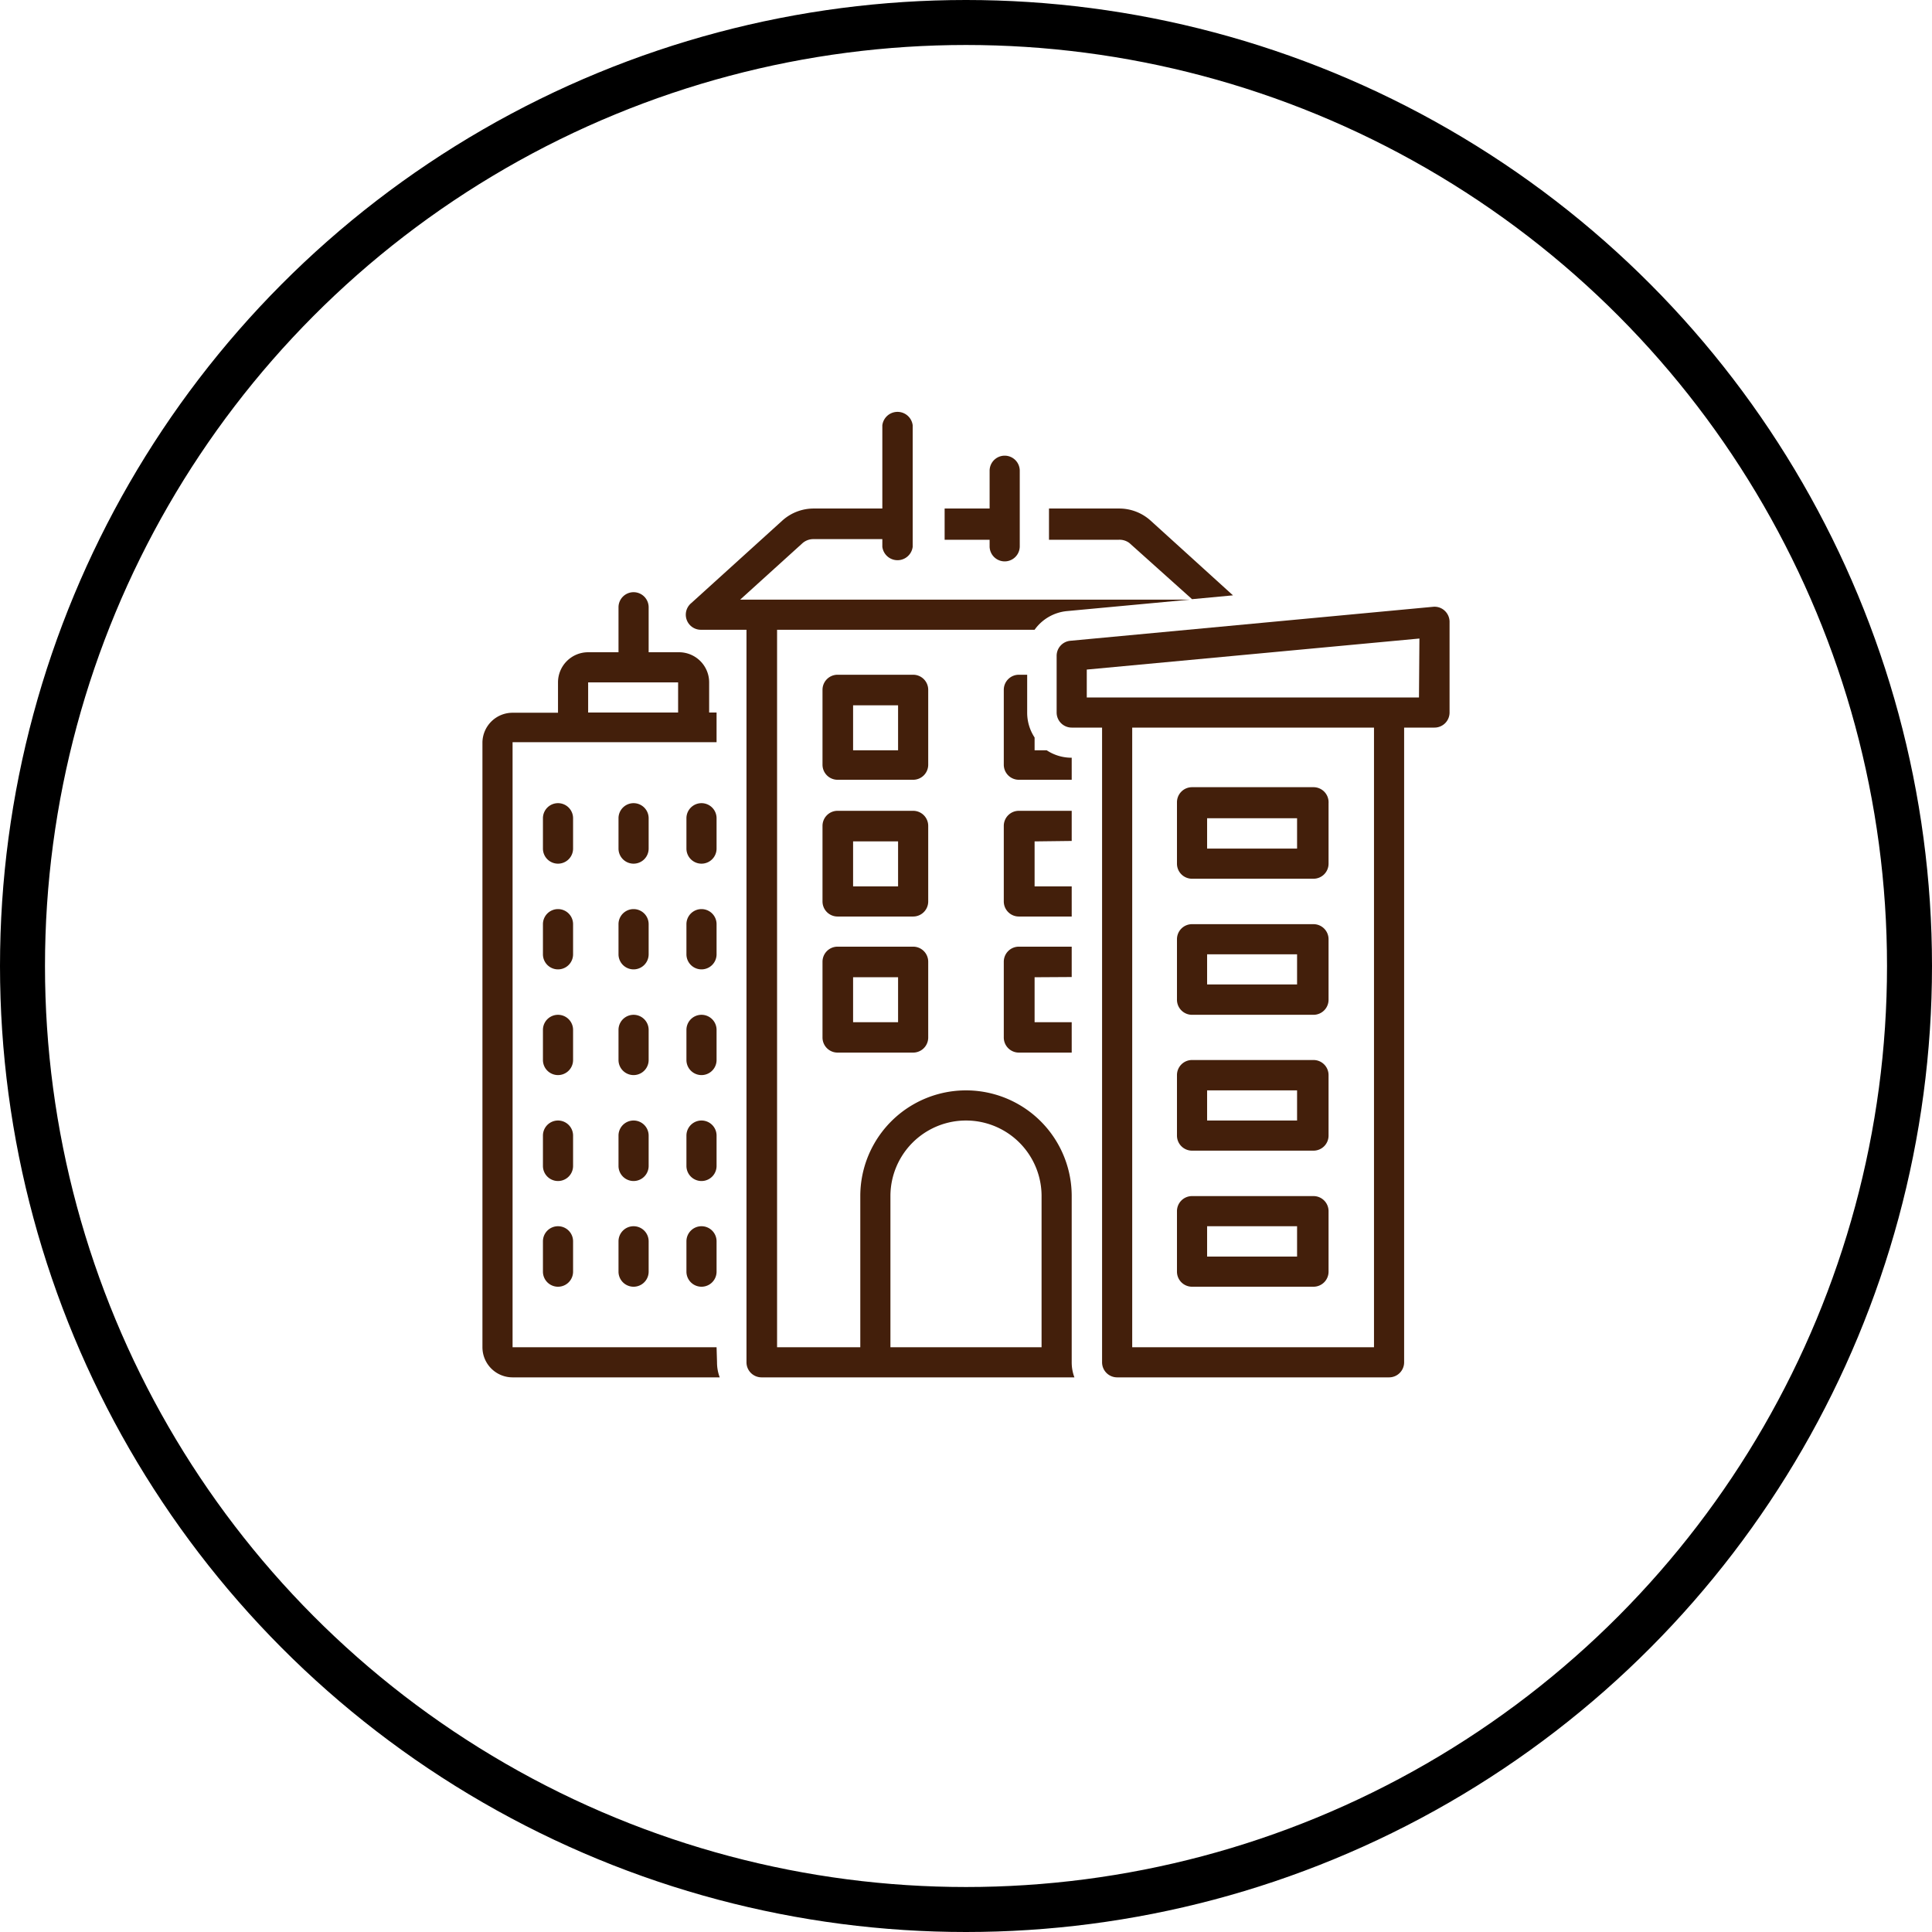
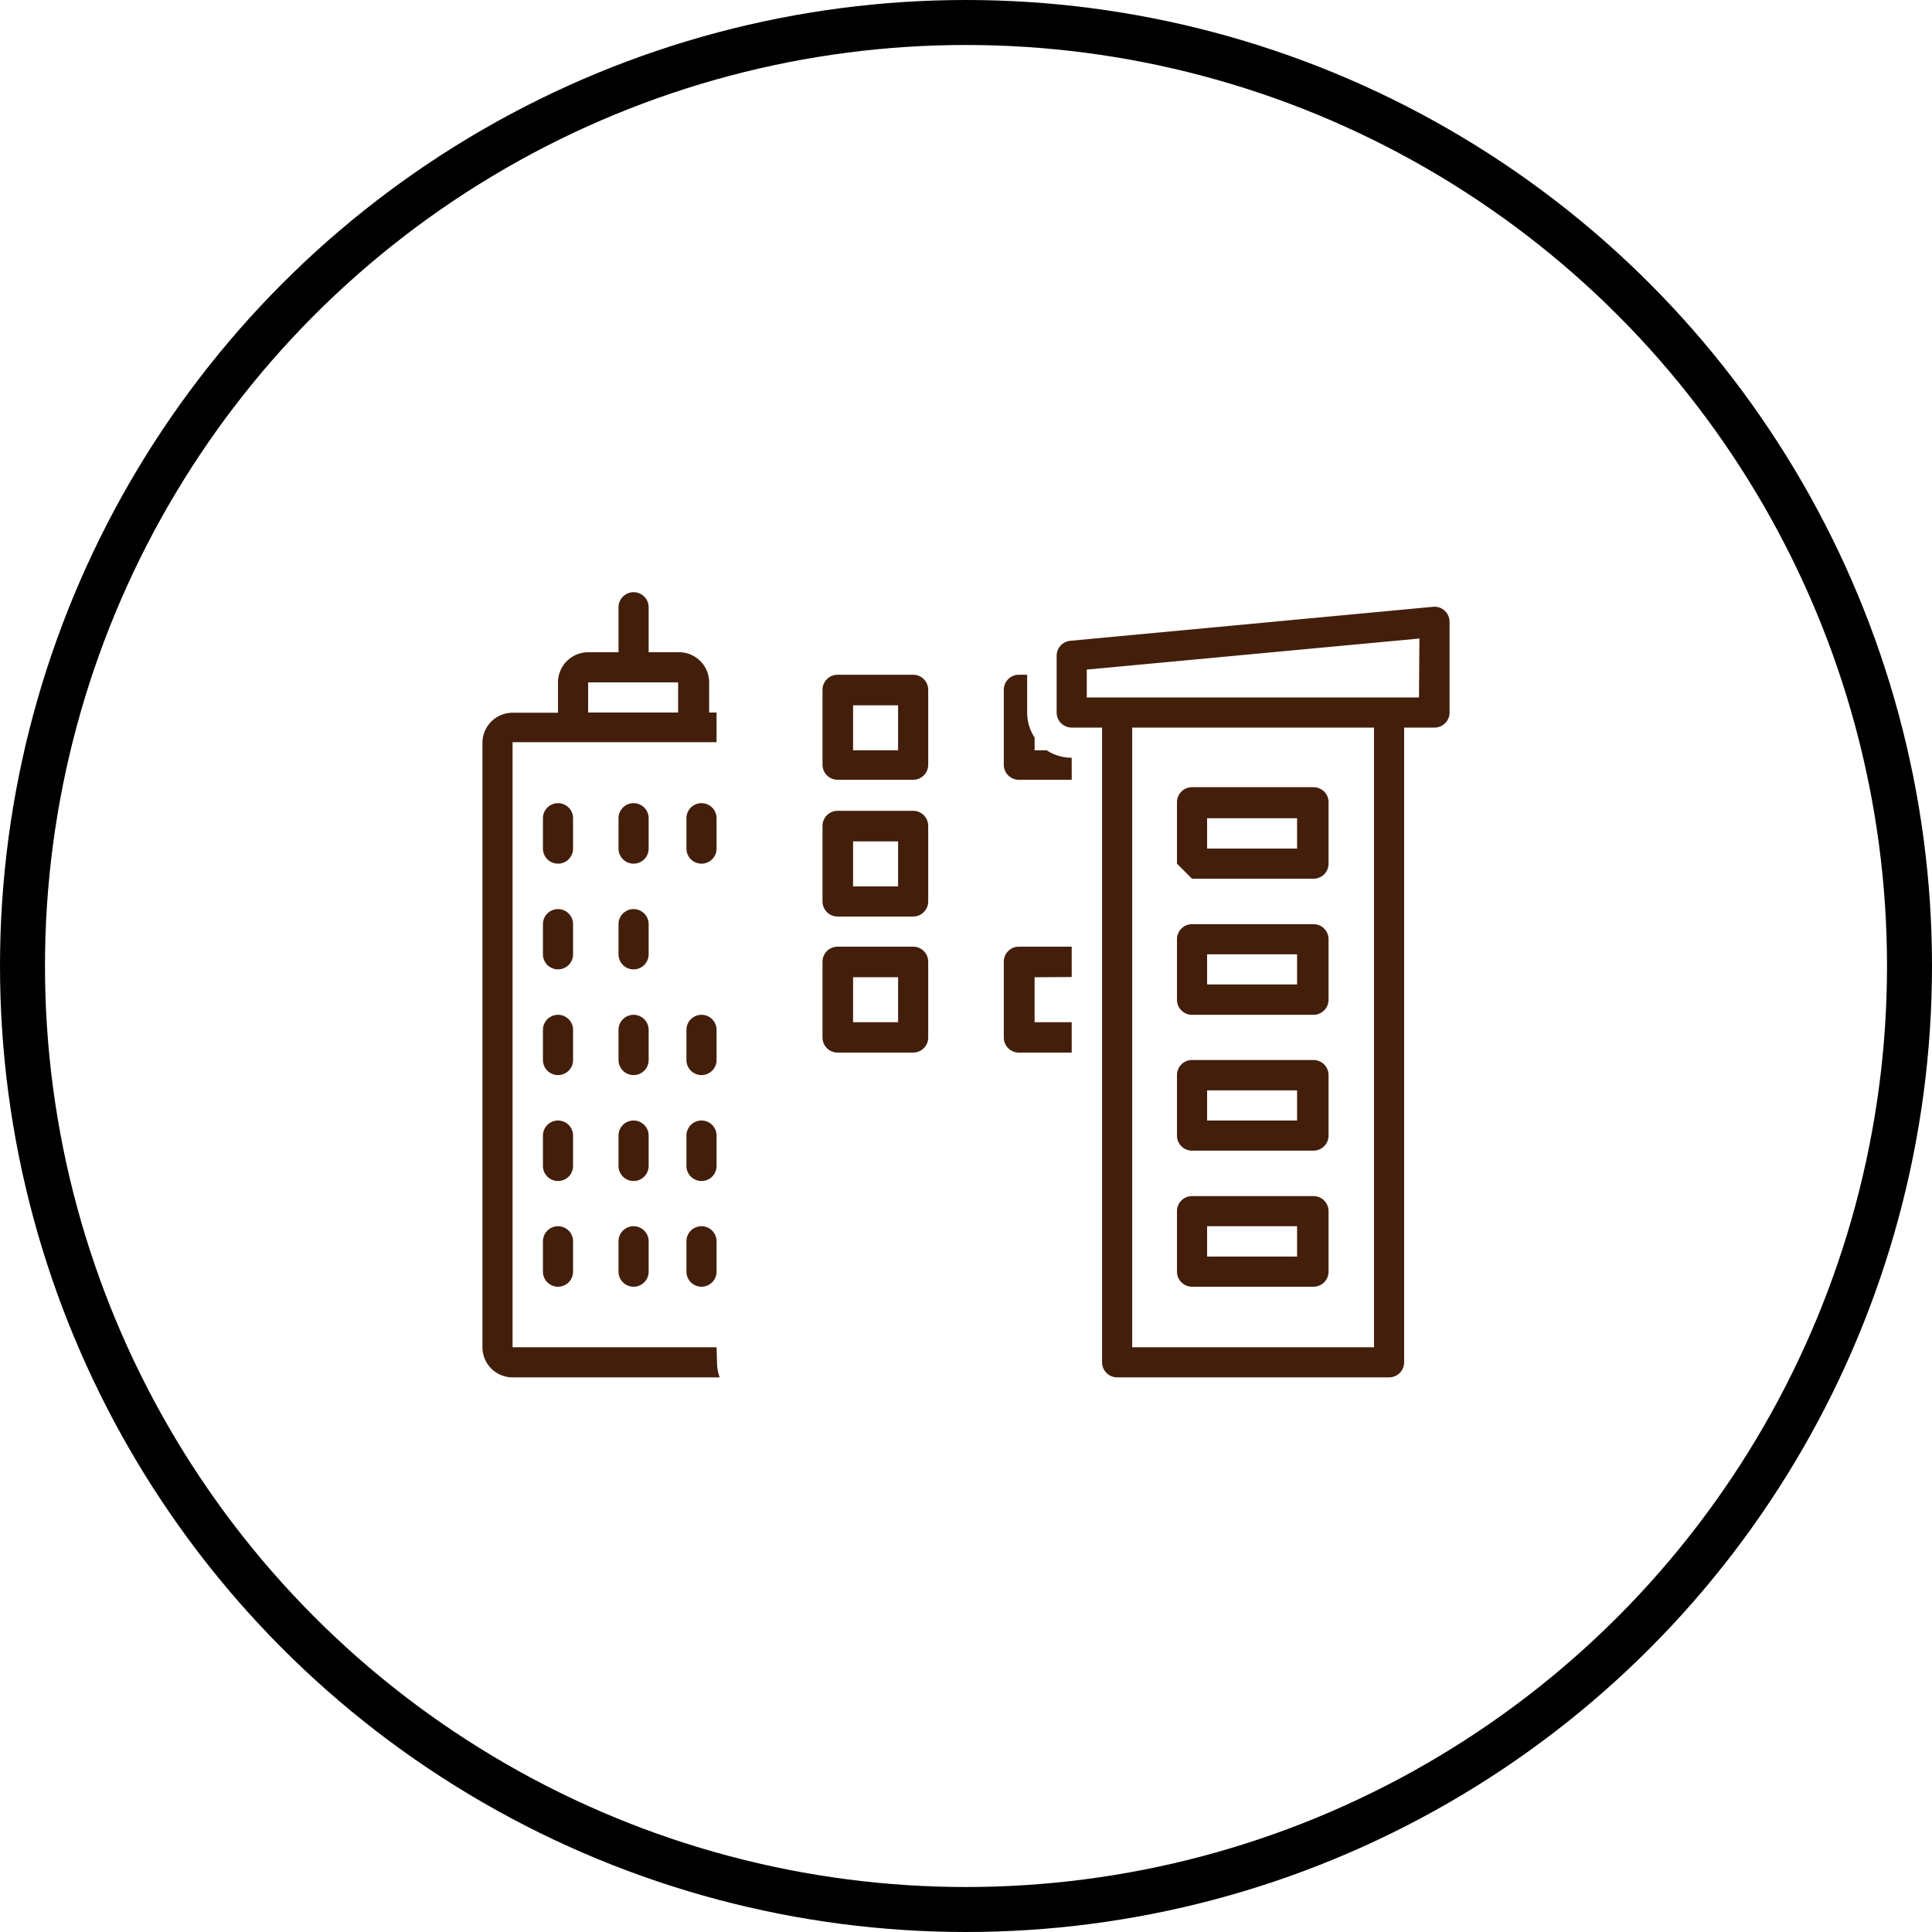
<svg xmlns="http://www.w3.org/2000/svg" viewBox="0 0 85.9 85.9">
  <g id="Layer_2" data-name="Layer 2">
    <g id="Content">
      <circle cx="42.95" cy="42.95" r="41.95" style="fill:none;stroke:#000;stroke-miterlimit:10;stroke-width:2px" />
      <path d="M31.86,59.9H22.79V33h9.07V31.68h-.33V30.34A1.34,1.34,0,0,0,30.18,29H28.84V27a.67.67,0,1,0-1.34,0v2H26.15a1.34,1.34,0,0,0-1.34,1.35v1.34h-2A1.34,1.34,0,0,0,21.45,33V59.9a1.34,1.34,0,0,0,1.34,1.34H32a1.89,1.89,0,0,1-.12-.67ZM26.15,30.34h4v1.34h-4Z" style="fill:#431f0b" />
      <path d="M41.27,36.72a.67.67,0,0,0-.67-.67H37.24a.67.67,0,0,0-.67.67v3.36a.67.67,0,0,0,.67.67H40.6a.67.67,0,0,0,.67-.67Zm-1.34,2.69h-2v-2h2Z" style="fill:#431f0b" />
      <path d="M40.6,42.09H37.24a.67.67,0,0,0-.67.67v3.36a.67.67,0,0,0,.67.68H40.6a.67.67,0,0,0,.67-.68V42.76A.67.67,0,0,0,40.6,42.09Zm-.67,3.36h-2v-2h2Z" style="fill:#431f0b" />
      <path d="M41.27,30.67A.67.67,0,0,0,40.6,30H37.24a.67.67,0,0,0-.67.67V34a.67.67,0,0,0,.67.67H40.6a.67.67,0,0,0,.67-.67Zm-1.34,2.69h-2v-2h2Z" style="fill:#431f0b" />
-       <path d="M47.65,59.9V53.18a4.7,4.7,0,1,0-9.4,0V59.9h-3.7V28H46a2,2,0,0,1,1.44-.83l5.47-.51h-20l2.76-2.5a.73.73,0,0,1,.49-.19h3.07v.34a.68.68,0,0,0,1.35,0V18.91a.68.68,0,0,0-1.35,0v3.7H36.18a2.08,2.08,0,0,0-1.39.53l-4.05,3.67A.67.67,0,0,0,31.19,28h2V60.57a.67.67,0,0,0,.67.67H47.77a1.89,1.89,0,0,1-.12-.67Zm-1.34,0H39.59V53.18a3.36,3.36,0,1,1,6.72,0Z" style="fill:#431f0b" />
      <path d="M47.65,43.44V42.09H45.3a.67.67,0,0,0-.67.67v3.36a.67.67,0,0,0,.67.68h2.35V45.45H46v-2Z" style="fill:#431f0b" />
-       <path d="M47.65,37.39V36.05H45.3a.67.67,0,0,0-.67.67v3.36a.67.67,0,0,0,.67.67h2.35V39.41H46v-2Z" style="fill:#431f0b" />
      <path d="M47.65,33.69a2,2,0,0,1-1.11-.33H46v-.57a2,2,0,0,1-.33-1.11V30H45.3a.67.67,0,0,0-.67.67V34a.67.67,0,0,0,.67.67h2.35Z" style="fill:#431f0b" />
      <path d="M53,57.21H58.4a.67.67,0,0,0,.67-.67V53.85a.67.67,0,0,0-.67-.67H53a.67.67,0,0,0-.67.67v2.69A.67.67,0,0,0,53,57.21Zm.67-2.69h4v1.35h-4Z" style="fill:#431f0b" />
      <path d="M53,51.16H58.4a.67.67,0,0,0,.67-.67V47.8a.67.67,0,0,0-.67-.67H53a.67.67,0,0,0-.67.67v2.69A.67.67,0,0,0,53,51.16Zm.67-2.68h4v1.34h-4Z" style="fill:#431f0b" />
      <path d="M53,45.12H58.4a.67.67,0,0,0,.67-.68V41.76a.67.67,0,0,0-.67-.67H53a.67.67,0,0,0-.67.67v2.68A.67.67,0,0,0,53,45.12Zm.67-2.69h4v1.34h-4Z" style="fill:#431f0b" />
-       <path d="M53,39.07H58.4a.67.67,0,0,0,.67-.67V35.71A.67.67,0,0,0,58.4,35H53a.67.67,0,0,0-.67.67V38.4A.67.67,0,0,0,53,39.07Zm.67-2.69h4v1.35h-4Z" style="fill:#431f0b" />
+       <path d="M53,39.07H58.4a.67.67,0,0,0,.67-.67V35.71A.67.67,0,0,0,58.4,35H53a.67.67,0,0,0-.67.67V38.4Zm.67-2.69h4v1.35h-4Z" style="fill:#431f0b" />
      <path d="M64.23,27.15a.66.66,0,0,0-.52-.17L47.59,28.49a.67.67,0,0,0-.61.67v2.52a.67.67,0,0,0,.67.67H49V60.57a.67.67,0,0,0,.67.67H61.76a.67.67,0,0,0,.67-.67V32.35h1.35a.67.67,0,0,0,.67-.67v-4A.68.68,0,0,0,64.23,27.15ZM61.09,59.9H50.34V32.35H61.09Zm2-28.89H48.32V29.77l14.79-1.38Z" style="fill:#431f0b" />
      <path d="M25.48,41.09a.67.67,0,1,0-1.34,0v1.34a.67.67,0,0,0,1.34,0Z" style="fill:#431f0b" />
      <path d="M25.48,36.38a.67.67,0,0,0-1.34,0v1.35a.67.67,0,1,0,1.34,0Z" style="fill:#431f0b" />
-       <path d="M44,24.29a.67.67,0,0,0,1.34,0V20.93a.67.67,0,1,0-1.34,0v1.68h-2V24h2Z" style="fill:#431f0b" />
-       <path d="M50.21,24.14,53,26.64l1.82-.17-3.67-3.33a2.08,2.08,0,0,0-1.39-.53H46.64V24h3.08A.73.73,0,0,1,50.21,24.14Z" style="fill:#431f0b" />
      <path d="M25.48,45.79a.67.67,0,0,0-1.34,0v1.34a.67.67,0,1,0,1.34,0Z" style="fill:#431f0b" />
      <path d="M25.48,50.49a.67.67,0,0,0-1.34,0v1.35a.67.67,0,1,0,1.34,0Z" style="fill:#431f0b" />
      <path d="M24.81,54.52a.67.67,0,0,0-.67.67v1.35a.67.67,0,0,0,1.34,0V55.19A.67.67,0,0,0,24.81,54.52Z" style="fill:#431f0b" />
      <path d="M28.84,41.09a.67.67,0,1,0-1.34,0v1.34a.67.67,0,0,0,1.34,0Z" style="fill:#431f0b" />
      <path d="M28.84,36.38a.67.67,0,0,0-1.34,0v1.35a.67.67,0,0,0,1.34,0Z" style="fill:#431f0b" />
      <path d="M28.84,45.79a.67.67,0,1,0-1.34,0v1.34a.67.67,0,0,0,1.34,0Z" style="fill:#431f0b" />
      <path d="M28.84,50.49a.67.67,0,1,0-1.34,0v1.35a.67.67,0,0,0,1.34,0Z" style="fill:#431f0b" />
      <path d="M28.17,54.52a.67.67,0,0,0-.67.67v1.35a.67.67,0,1,0,1.34,0V55.19A.67.67,0,0,0,28.17,54.52Z" style="fill:#431f0b" />
-       <path d="M31.86,41.09a.67.67,0,1,0-1.34,0v1.34a.67.67,0,0,0,1.34,0Z" style="fill:#431f0b" />
      <path d="M31.86,36.38a.67.67,0,1,0-1.34,0v1.35a.67.67,0,0,0,1.34,0Z" style="fill:#431f0b" />
      <path d="M31.86,45.79a.67.67,0,1,0-1.34,0v1.34a.67.67,0,0,0,1.34,0Z" style="fill:#431f0b" />
      <path d="M31.86,50.49a.67.67,0,1,0-1.34,0v1.35a.67.67,0,0,0,1.34,0Z" style="fill:#431f0b" />
      <path d="M31.19,54.52a.67.67,0,0,0-.67.67v1.35a.67.67,0,1,0,1.34,0V55.19A.67.67,0,0,0,31.19,54.52Z" style="fill:#431f0b" />
    </g>
  </g>
</svg>